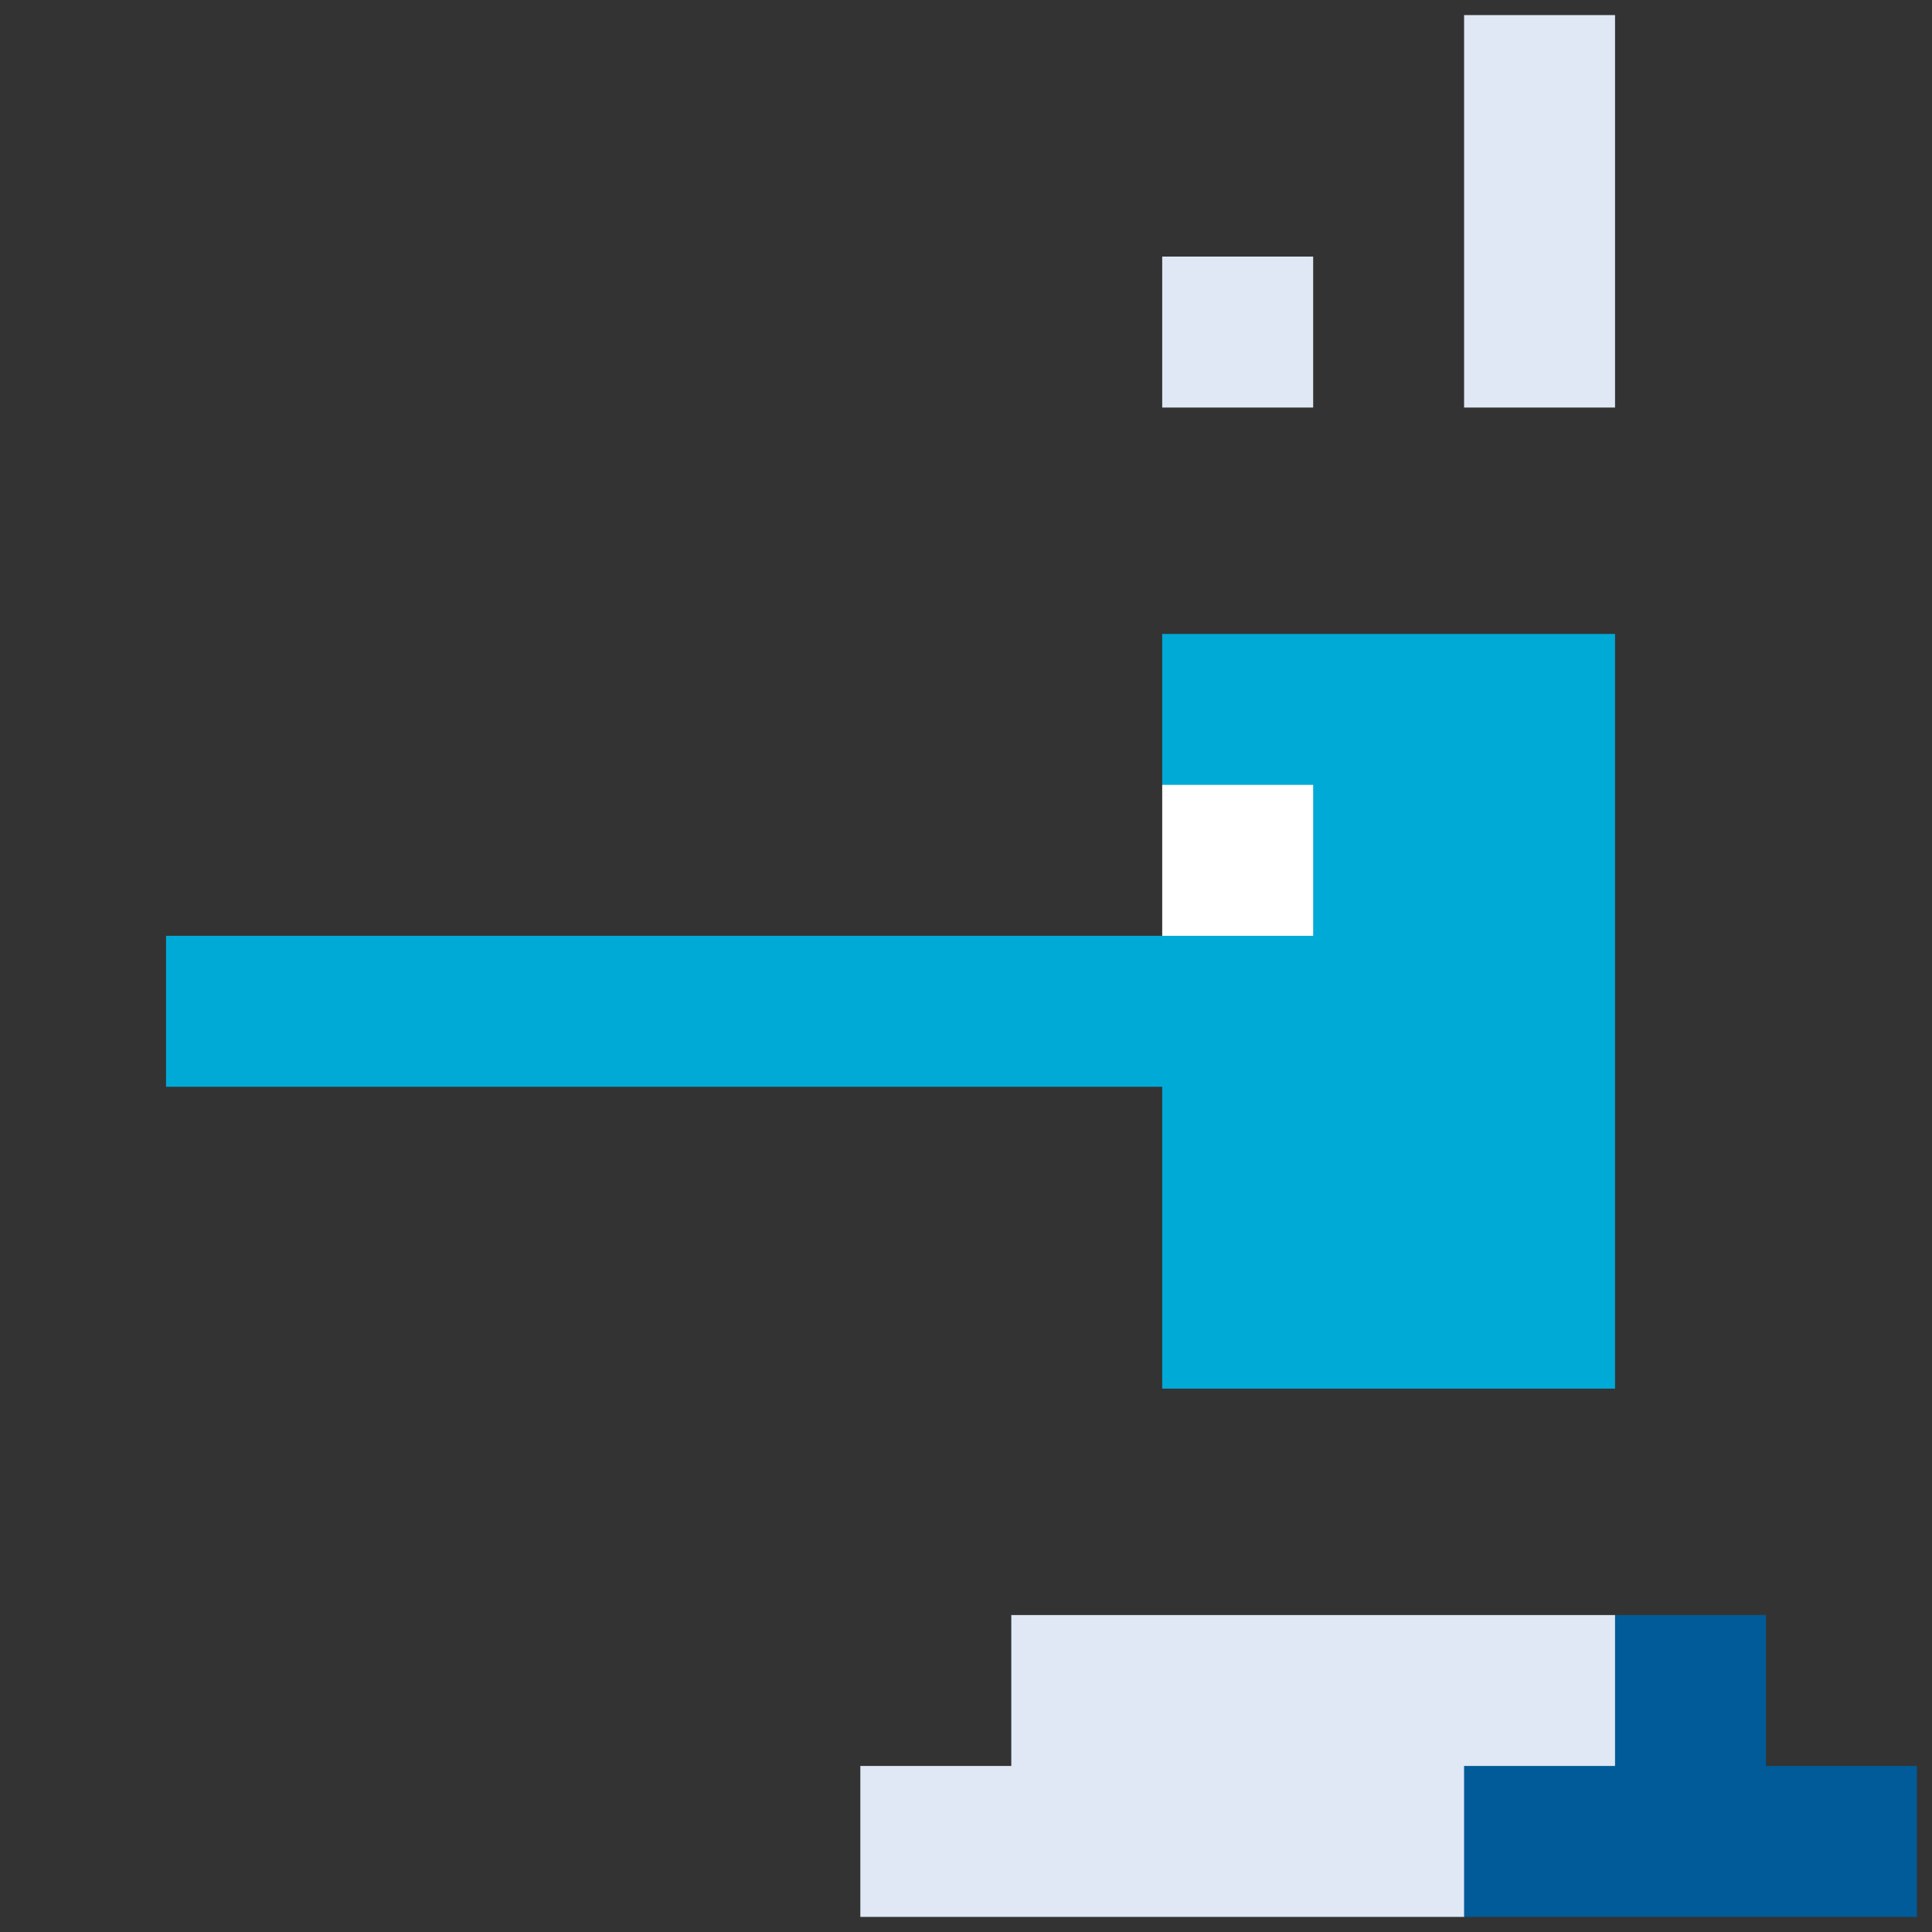
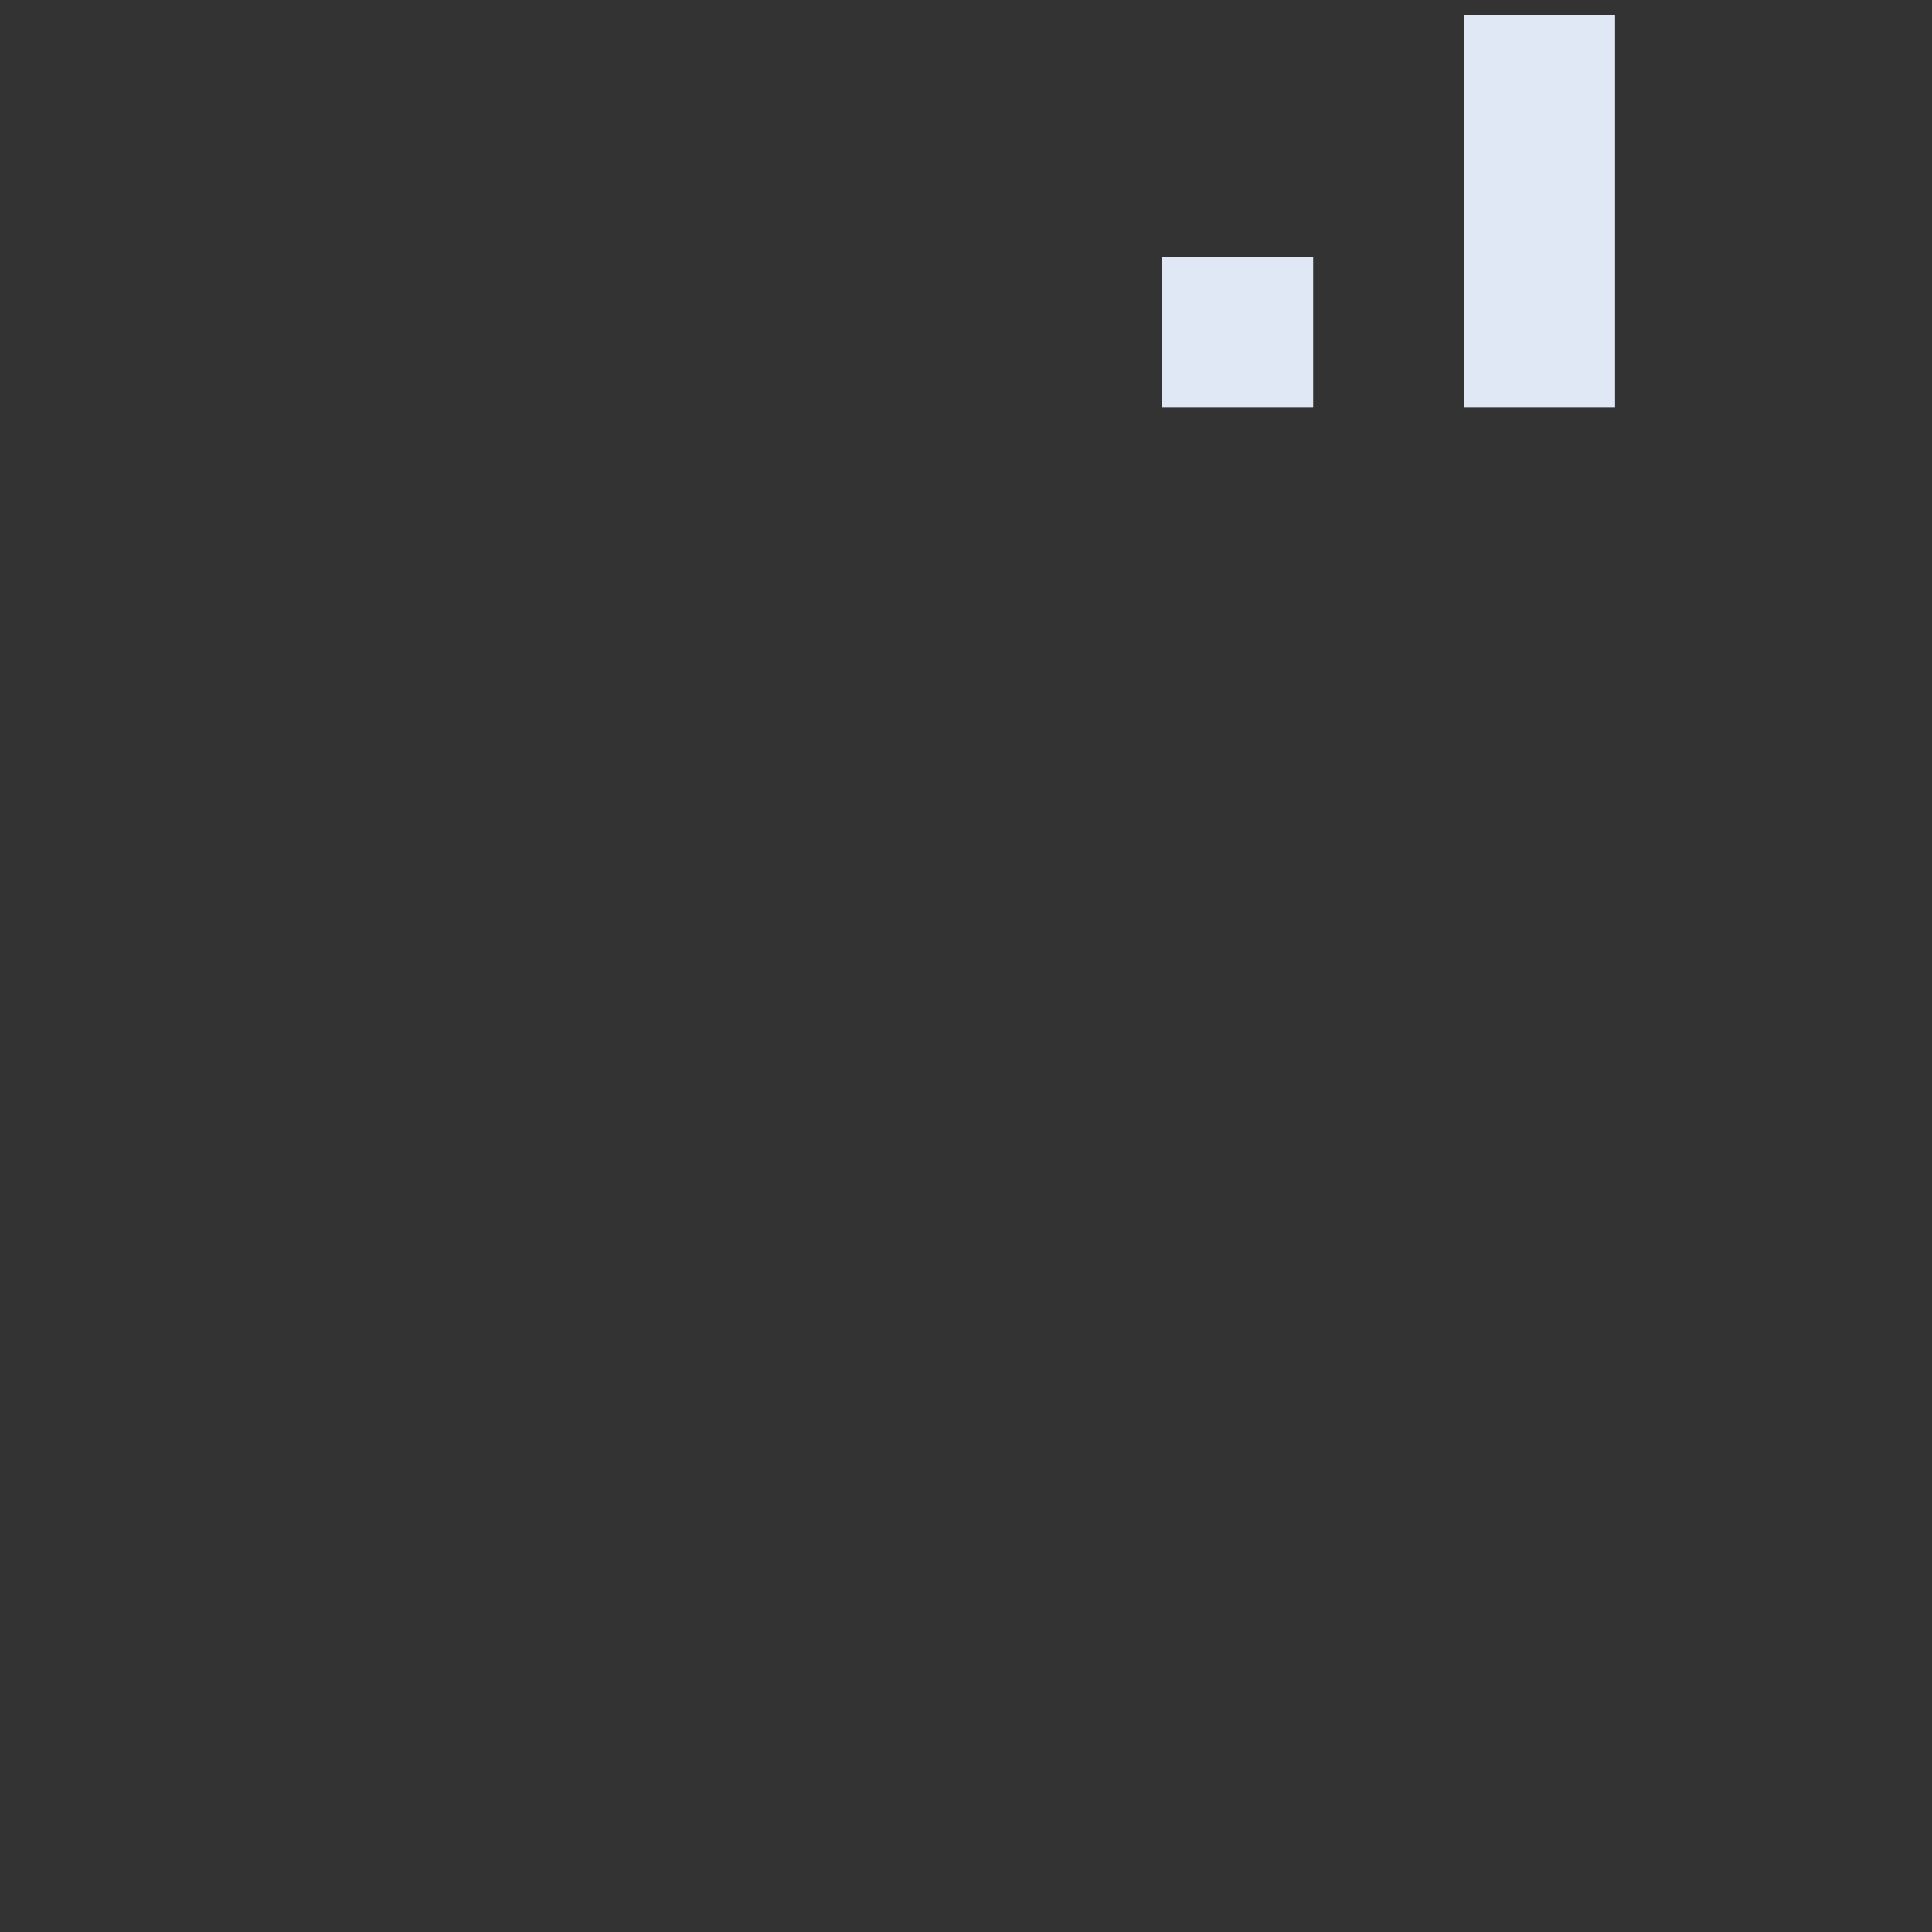
<svg xmlns="http://www.w3.org/2000/svg" width="72" height="72" viewBox="0 0 72 72" fill="none">
  <rect x="0" y="0" width="72" height="72" fill="#333333" stroke="none" />
  <g id="Auctionjustice">
-     <path id="Vector" d="M63 65.812L60.188 60.188H37.688V65.812H32.062V71.438H54.562L63 65.812Z" fill="#DFE8F4" />
-     <path id="Vector_2" d="M60.188 23.625H43.312V29.25L46.125 32.062L43.312 34.875H6.188V40.5H43.312V51.75H60.188V23.625Z" fill="#00AAD7" />
-     <path id="Vector_3" d="M65.812 65.812V60.188H60.188V65.812H54.562V71.438H71.438V65.812H65.812Z" fill="#005B98" />
    <path id="Vector_4" d="M54.562 0.562H60.188V15.188H54.562V0.562ZM43.312 9.562H48.938V15.188H43.312V9.562Z" fill="#DFE8F4" />
-     <path id="Vector_5" d="M43.312 29.25H48.938V34.875H43.312V29.25Z" fill="white" />
  </g>
</svg>